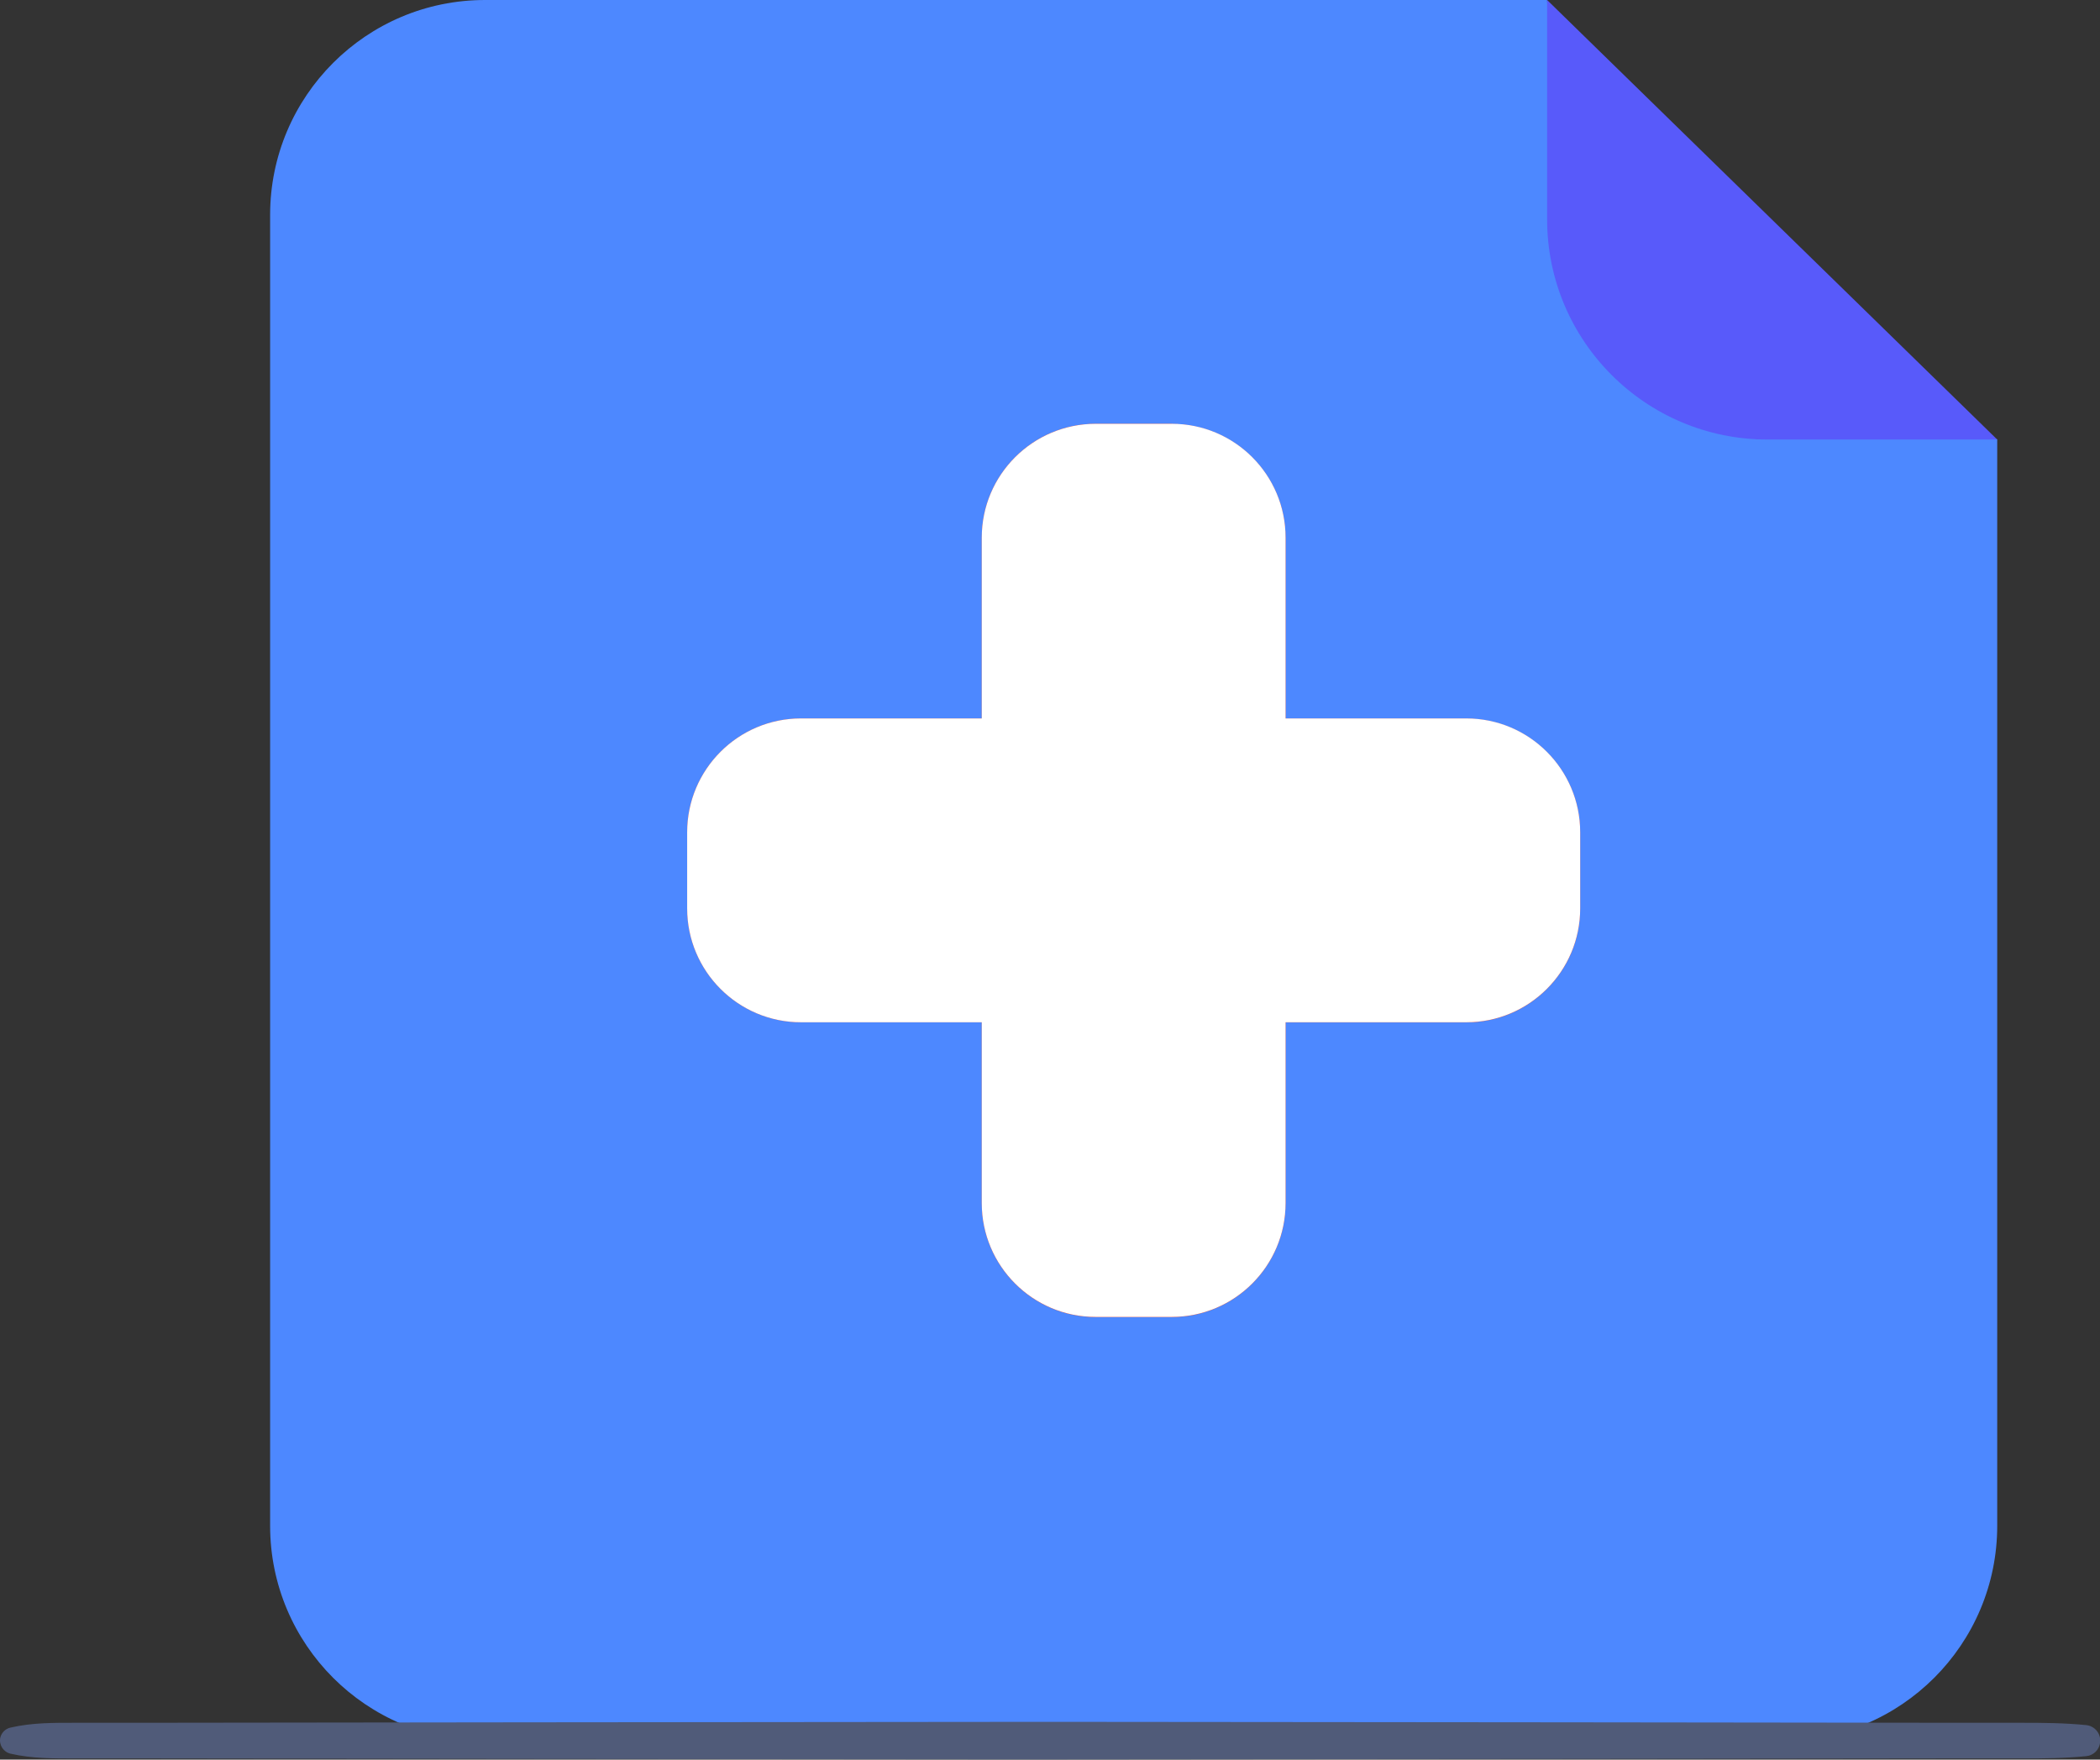
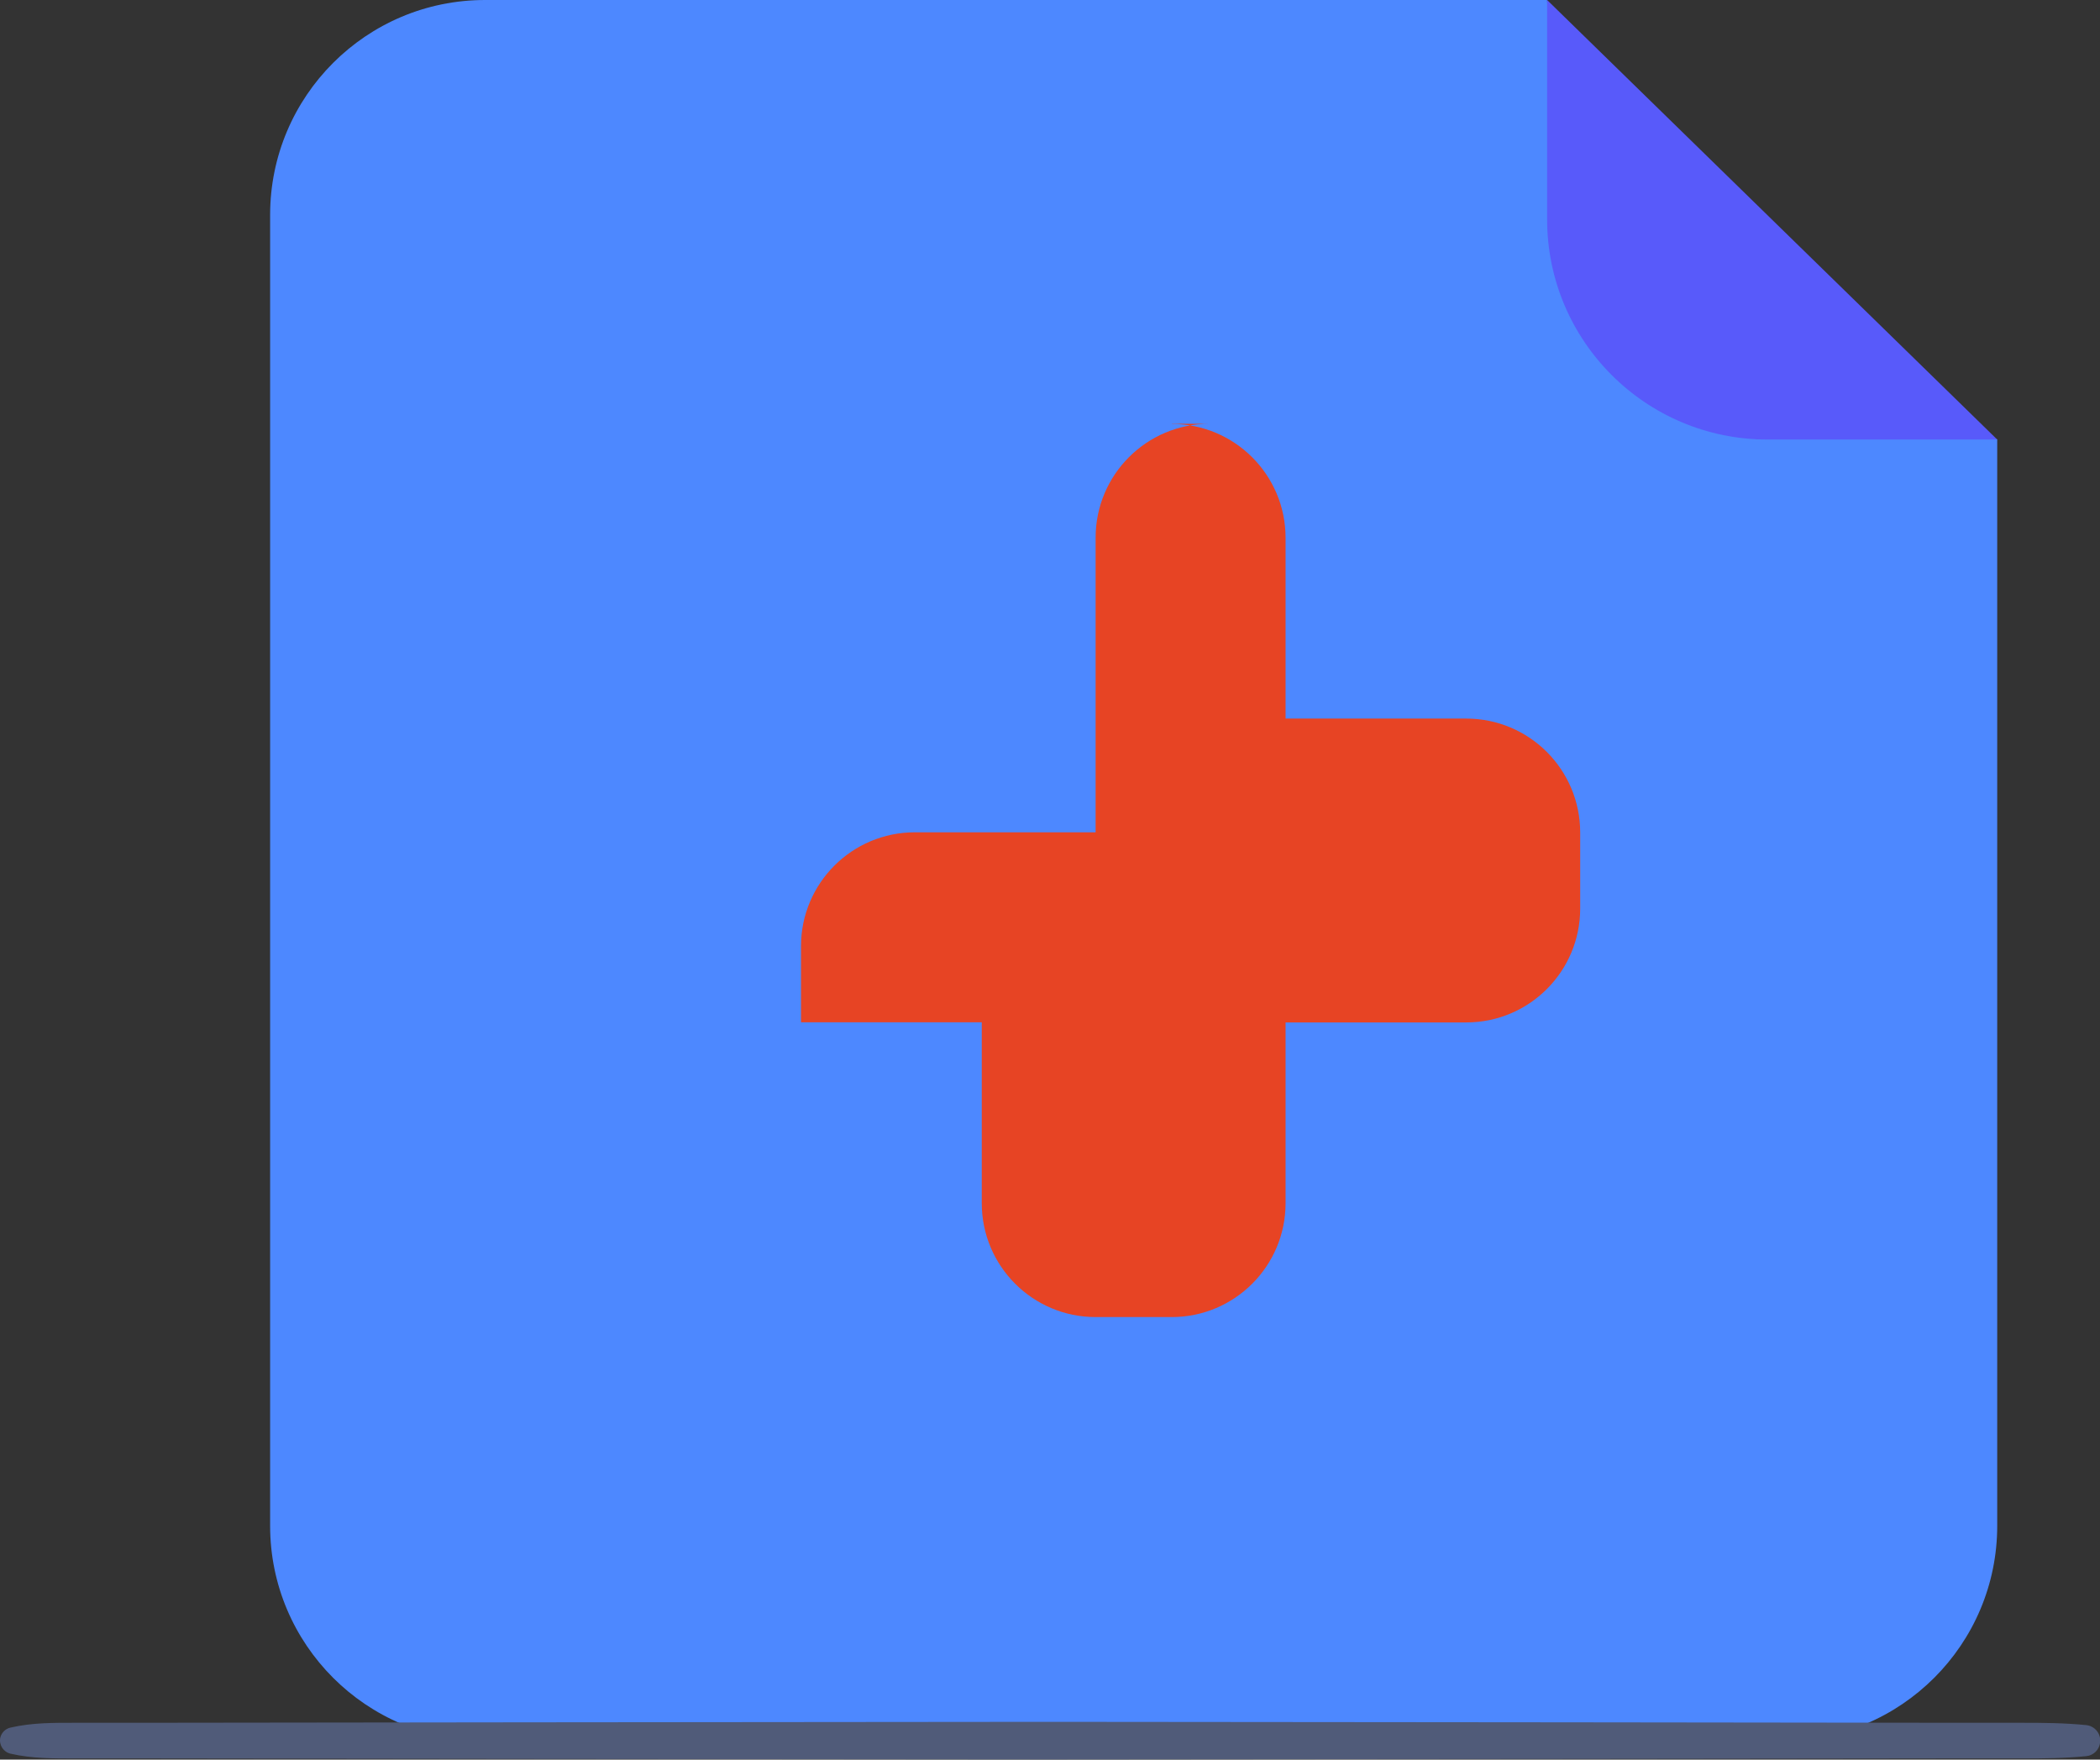
<svg xmlns="http://www.w3.org/2000/svg" version="1.1" id="Layer_3" x="0px" y="0px" viewBox="0 0 134.65 112.81" style="enable-background:new 0 0 134.65 112.81;" xml:space="preserve">
  <rect x="0" y="0" width="134.65" height="112.81" fill="#333333" stroke="none" />
  <style type="text/css">
	.st0{fill:#4D88FF;}
	.st1{fill:#E74424;}
	.st2{fill:#585AFA;}
	.st3{fill:#FFFFFF;}
	.st4{fill:#505B79;}
</style>
  <g>
    <path class="st0" d="M17.32,13.78V55.8v42.02c0,7.61,6.17,13.78,13.78,13.78h83.18c7.61,0,13.78-6.17,13.78-13.78V55.8V28.16   h-14.38c-7.61,0-13.78-6.17-13.78-13.78L99.2,0H31.1C23.49,0,17.32,6.17,17.32,13.78z" />
-     <path class="st1" d="M75.13,27.18c4.03,0,7.3,3.27,7.3,7.3v11.59h11.59c4.03,0,7.3,3.27,7.3,7.3v4.22v0.66c0,4.03-3.27,7.3-7.3,7.3   H82.43v11.59c0,4.03-3.27,7.3-7.3,7.3h-4.88c-4.03,0-7.3-3.27-7.3-7.3V65.54H51.36c-4.03,0-7.3-3.27-7.3-7.3v-0.66v-4.22   c0-4.03,3.27-7.3,7.3-7.3h11.59V34.47c0-4.03,3.27-7.3,7.3-7.3H75.13z" />
+     <path class="st1" d="M75.13,27.18c4.03,0,7.3,3.27,7.3,7.3v11.59h11.59c4.03,0,7.3,3.27,7.3,7.3v4.22v0.66c0,4.03-3.27,7.3-7.3,7.3   H82.43v11.59c0,4.03-3.27,7.3-7.3,7.3h-4.88c-4.03,0-7.3-3.27-7.3-7.3V65.54H51.36v-0.66v-4.22   c0-4.03,3.27-7.3,7.3-7.3h11.59V34.47c0-4.03,3.27-7.3,7.3-7.3H75.13z" />
    <path class="st2" d="M113.33,28.18h14.73L99.2,0v14.06C99.2,21.86,105.53,28.18,113.33,28.18z" />
-     <path class="st3" d="M62.95,34.47v11.59H51.36c-4.03,0-7.3,3.27-7.3,7.3v4.22v0.66c0,4.03,3.27,7.3,7.3,7.3h11.59v11.59   c0,4.03,3.27,7.3,7.3,7.3h4.88c4.03,0,7.3-3.27,7.3-7.3V65.54h11.59c4.03,0,7.3-3.27,7.3-7.3v-0.66v-4.22c0-4.03-3.27-7.3-7.3-7.3   H82.43V34.47c0-4.03-3.27-7.3-7.3-7.3h-4.88C66.22,27.18,62.95,30.44,62.95,34.47z" />
    <g>
      <path class="st4" d="M0.67,110.76c1.39-0.32,2.77-0.31,4.16-0.31l4.16,0l8.32-0.01l16.64-0.02l33.27-0.03l33.27,0.03l16.64,0.02    l8.32,0.01l4.16,0c1.39,0,2.77,0.01,4.16,0.15c0.55,0.06,0.95,0.55,0.89,1.1c-0.05,0.48-0.43,0.85-0.89,0.89    c-1.39,0.14-2.77,0.15-4.16,0.15l-4.16,0l-8.32,0.01l-16.64,0.02l-33.27,0.03l-33.27-0.03l-16.64-0.02l-8.32-0.01l-4.16,0    c-1.39,0-2.77,0.01-4.16-0.31c-0.46-0.11-0.75-0.57-0.65-1.03C0.1,111.07,0.36,110.83,0.67,110.76z" />
    </g>
  </g>
</svg>